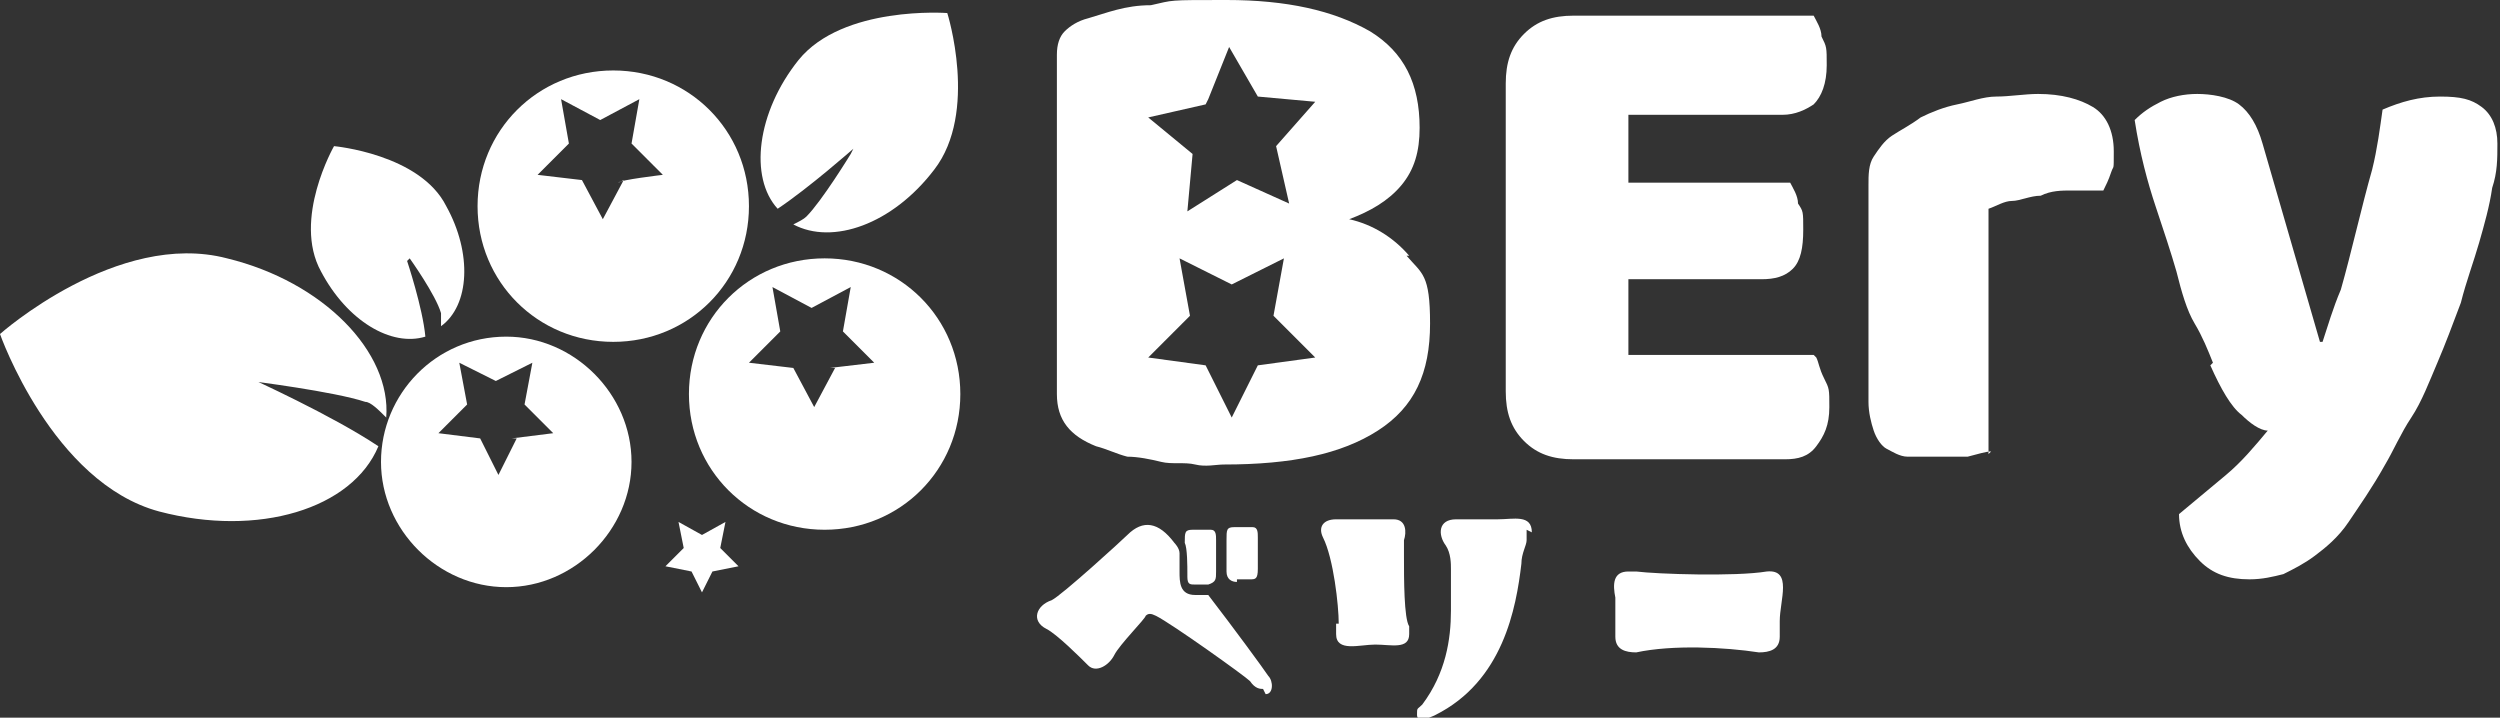
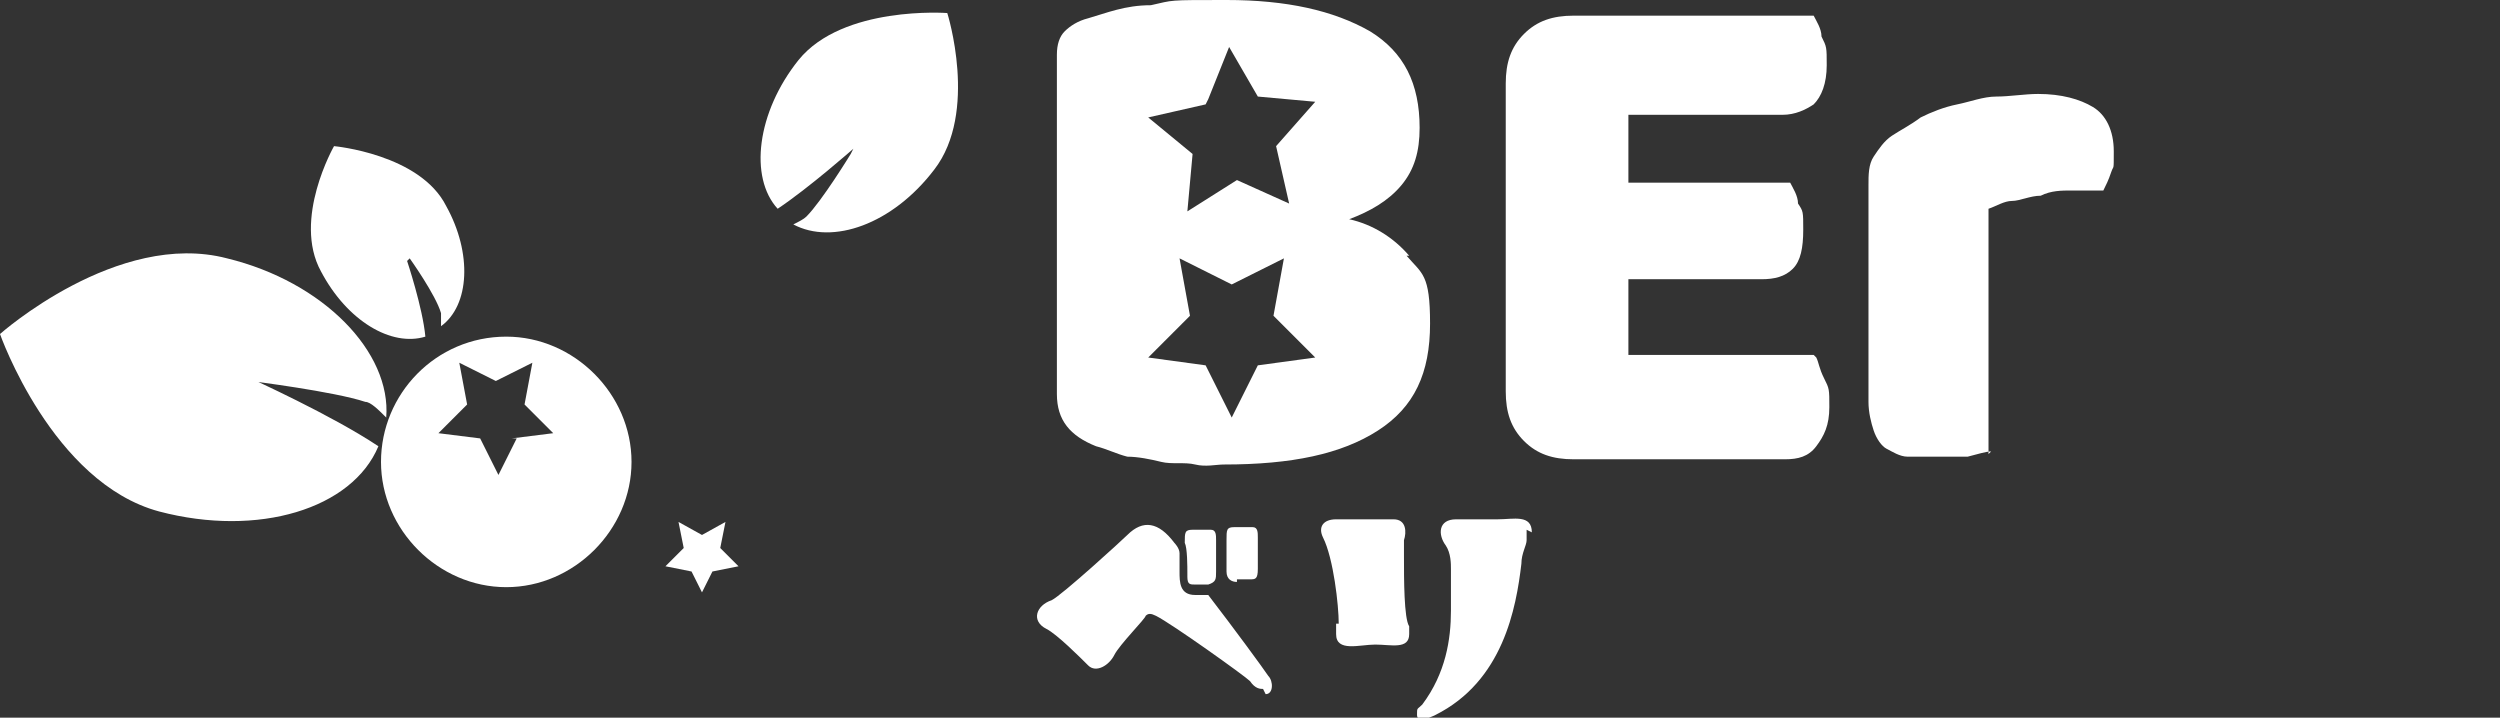
<svg xmlns="http://www.w3.org/2000/svg" id="_レイヤー_2" data-name=" レイヤー 2" version="1.1" viewBox="0 0 95.8 27.5">
  <rect x="0" y="0" width="95.8" height="27.5" fill="#333333" stroke="none" />
  <defs>
    <style>
      .cls-1 {
        fill: #fff;
        stroke-width: 0px;
      }
    </style>
  </defs>
  <g id="_レイヤー_1-2" data-name=" レイヤー 1-2">
    <g>
      <polygon class="cls-1" points="26.9 20.5 27.8 20 27.6 21 28.3 21.7 27.3 21.9 26.9 22.7 26.5 21.9 25.5 21.7 26.2 21 26 20 26.9 20.5" />
      <path class="cls-1" d="M9.6,14.6s3.2.4,4.4.8c.2,0,.5.3.8.6.2-2.5-2.4-5.2-6.1-6.1C4.5,8.8,0,12.8,0,12.8c0,0,2,5.7,6.1,6.8,3.8,1,7.4-.1,8.4-2.5-1.8-1.2-4.9-2.6-4.9-2.6Z" />
      <path class="cls-1" d="M15.7,9.9s1,1.4,1.2,2.1c0,.1,0,.3,0,.5,1.1-.8,1.2-2.8.2-4.6-1-2-4.3-2.3-4.3-2.3,0,0-1.6,2.8-.5,4.8,1,1.9,2.7,2.9,4,2.5-.1-1.1-.7-2.9-.7-2.9h0Z" />
      <path class="cls-1" d="M32.6,5.9s-1.1,1.8-1.7,2.4c-.1.1-.3.2-.5.3,1.5.8,3.8,0,5.4-2.1,1.7-2.2.5-6,.5-6,0,0-4-.3-5.7,1.8-1.6,2-1.9,4.5-.8,5.7,1.2-.8,2.9-2.3,2.9-2.3h0Z" />
      <path class="cls-1" d="M19.4,12.9c-2.7,0-4.8,2.2-4.8,4.8s2.2,4.8,4.8,4.8,4.8-2.2,4.8-4.8-2.2-4.8-4.8-4.8ZM19.8,16.8l-.7,1.4-.7-1.4-1.6-.2,1.1-1.1-.3-1.6,1.4.7,1.4-.7-.3,1.6,1.1,1.1s-1.6.2-1.6.2Z" />
-       <path class="cls-1" d="M23.5,2.7c-2.9,0-5.2,2.3-5.2,5.2s2.3,5.2,5.2,5.2,5.2-2.3,5.2-5.2-2.3-5.2-5.2-5.2ZM23.9,6.9l-.8,1.5-.8-1.5-1.7-.2,1.2-1.2-.3-1.7,1.5.8,1.5-.8-.3,1.7,1.2,1.2s-1.7.2-1.7.3Z" />
-       <path class="cls-1" d="M31.6,9.9c-2.9,0-5.2,2.3-5.2,5.2s2.3,5.2,5.2,5.2,5.2-2.3,5.2-5.2-2.3-5.2-5.2-5.2ZM32,14.1l-.8,1.5-.8-1.5-1.7-.2,1.2-1.2-.3-1.7,1.5.8,1.5-.8-.3,1.7,1.2,1.2s-1.7.2-1.7.2Z" />
    </g>
    <path class="cls-1" d="M69.5,13.6h-7.1v-2.9h5.1c.5,0,.9-.1,1.2-.4.3-.3.4-.8.4-1.5s0-.7-.2-1c0-.3-.2-.6-.3-.8h-6.2v-2.6h5.9c.5,0,.9-.2,1.2-.4.3-.3.5-.8.5-1.5s0-.7-.2-1.1c0-.3-.2-.6-.3-.8h-9.2c-.8,0-1.4.2-1.9.7-.5.5-.7,1.1-.7,1.9v11.8c0,.8.2,1.4.7,1.9s1.1.7,1.9.7h8.1c.5,0,.9-.1,1.2-.5s.5-.8.5-1.5,0-.7-.2-1.1-.2-.6-.3-.8h0Z" />
    <path class="cls-1" d="M54,9.8c-.6-.7-1.4-1.2-2.3-1.4.8-.3,1.5-.7,2-1.3.5-.6.7-1.3.7-2.2,0-1.7-.6-2.9-1.9-3.7C51.1.4,49.3,0,47,0s-2,0-2.9.2c-1,0-1.7.3-2.4.5-.4.1-.7.3-.9.5-.2.2-.3.5-.3.9v13c0,1,.5,1.6,1.5,2,.4.1.8.3,1.2.4.4,0,.9.1,1.3.2s.9,0,1.3.1.8,0,1.1,0c2.6,0,4.5-.4,5.9-1.3,1.4-.9,2-2.2,2-4.1s-.3-1.9-.9-2.6h0ZM46.3,3.8l.8-2,1.1,1.9,2.2.2-1.5,1.7.5,2.2-2-.9-1.9,1.2.2-2.2-1.7-1.4s2.2-.5,2.2-.5ZM48.2,14l-1,2-1-2-2.2-.3,1.6-1.6-.4-2.2,2,1,2-1-.4,2.2,1.6,1.6-2.2.3h0Z" />
    <g>
      <path class="cls-1" d="M48.4,26.4c-.1,0-.3,0-.5-.3-.2-.2-3-2.2-3.6-2.5-.2-.1-.3-.1-.4,0,0,.1-1,1.1-1.2,1.5-.2.4-.7.7-1,.4-.3-.3-1.2-1.2-1.6-1.4-.6-.3-.4-.9.2-1.1.4-.2,2.7-2.3,2.9-2.5.6-.6,1.2-.5,1.8.3,0,0,.2.2.2.4,0,.2,0,.5,0,.7,0,.4,0,.9.6.9s.3,0,.5,0c1,1.3,2.1,2.8,2.3,3.1.2.2.2.7-.1.7h0ZM45.5,22c0-.3,0-1-.1-1.2,0-.4,0-.5.3-.5s.5,0,.7,0,.2.2.2.4c0,.4,0,.8,0,1.2,0,.3,0,.4-.3.5-.2,0-.4,0-.5,0-.2,0-.3,0-.3-.3h0ZM47.4,22.3c-.2,0-.4-.1-.4-.4,0-.3,0-.9,0-1.2,0-.4,0-.5.3-.5.3,0,.4,0,.7,0,.2,0,.2.2.2.4,0,.4,0,.9,0,1.2,0,.4-.1.4-.3.4-.2,0-.3,0-.5,0Z" />
      <path class="cls-1" d="M51.3,23.9c0-.7-.2-2.5-.6-3.3-.2-.4,0-.7.5-.7s.4,0,.7,0c.5,0,1,0,1.5,0s.5.5.4.8c0,0,0,.3,0,.6,0,.9,0,2.4.2,2.7,0,.1,0,.2,0,.3,0,.6-.7.4-1.3.4s-1.5.3-1.5-.4,0-.2,0-.4ZM58.5,20.3c0,.1,0,.2,0,.4,0,.2-.2.5-.2.9-.2,1.7-.7,4.5-3.3,5.8-.2.1-.7.3-.7,0s0-.2.2-.4c.9-1.2,1.1-2.5,1.1-3.6s0-1.2,0-1.6c0-.2,0-.6-.2-.9-.3-.4-.3-1,.4-1s1,0,1.6,0,1.3-.2,1.3.5h0Z" />
-       <path class="cls-1" d="M61.9,23.8c0-.4,0-.7,0-.9-.1-.5-.1-1,.5-1s.2,0,.3,0c.8.1,3.8.2,5,0,1-.1.5,1.1.5,1.9s0,.4,0,.6c0,.5-.4.6-.8.6-1.3-.2-3.3-.3-4.7,0-.4,0-.8-.1-.8-.6s0-.4,0-.6h0Z" />
    </g>
    <path class="cls-1" d="M76.3,17.3c-.2,0-.5.1-.9.2-.4,0-.8,0-1.2,0s-.8,0-1.1,0c-.3,0-.6-.2-.8-.3s-.4-.4-.5-.7-.2-.7-.2-1.1V7.1c0-.4,0-.8.2-1.1.2-.3.4-.6.7-.8s.7-.4,1.1-.7c.4-.2.9-.4,1.4-.5s1-.3,1.5-.3,1.1-.1,1.6-.1c.9,0,1.6.2,2.1.5.5.3.8.9.8,1.7s0,.5-.1.8-.2.5-.3.7c-.4,0-.8,0-1.2,0s-.8,0-1.2.2c-.4,0-.8.2-1.1.2s-.6.2-.9.3v9.4h0Z" />
-     <path class="cls-1" d="M84.8,13.9c-.2-.5-.4-1-.7-1.5s-.5-1.2-.7-2c-.2-.7-.5-1.6-.8-2.5-.3-.9-.6-2-.8-3.3.3-.3.6-.5,1-.7s.9-.3,1.4-.3,1.2.1,1.6.4c.4.3.7.8.9,1.5l2.2,7.6h.1c.2-.6.4-1.3.7-2,.2-.7.4-1.5.6-2.3.2-.8.4-1.6.6-2.3.2-.8.3-1.6.4-2.3.7-.3,1.4-.5,2.2-.5s1.2.1,1.6.4c.4.3.6.8.6,1.4s0,1.1-.2,1.7c-.1.7-.3,1.4-.5,2.1s-.5,1.5-.7,2.3c-.3.8-.6,1.6-.9,2.3s-.6,1.5-1,2.1-.7,1.3-1,1.8c-.5.9-1,1.6-1.4,2.2s-.9,1-1.3,1.3c-.4.3-.8.5-1.2.7-.4.1-.8.2-1.3.2-.8,0-1.4-.2-1.9-.7-.5-.5-.8-1.1-.8-1.8.6-.5,1.2-1,1.8-1.5s1.1-1.1,1.6-1.7c-.3,0-.7-.3-1-.6-.4-.3-.8-1-1.2-1.9h0Z" />
  </g>
</svg>